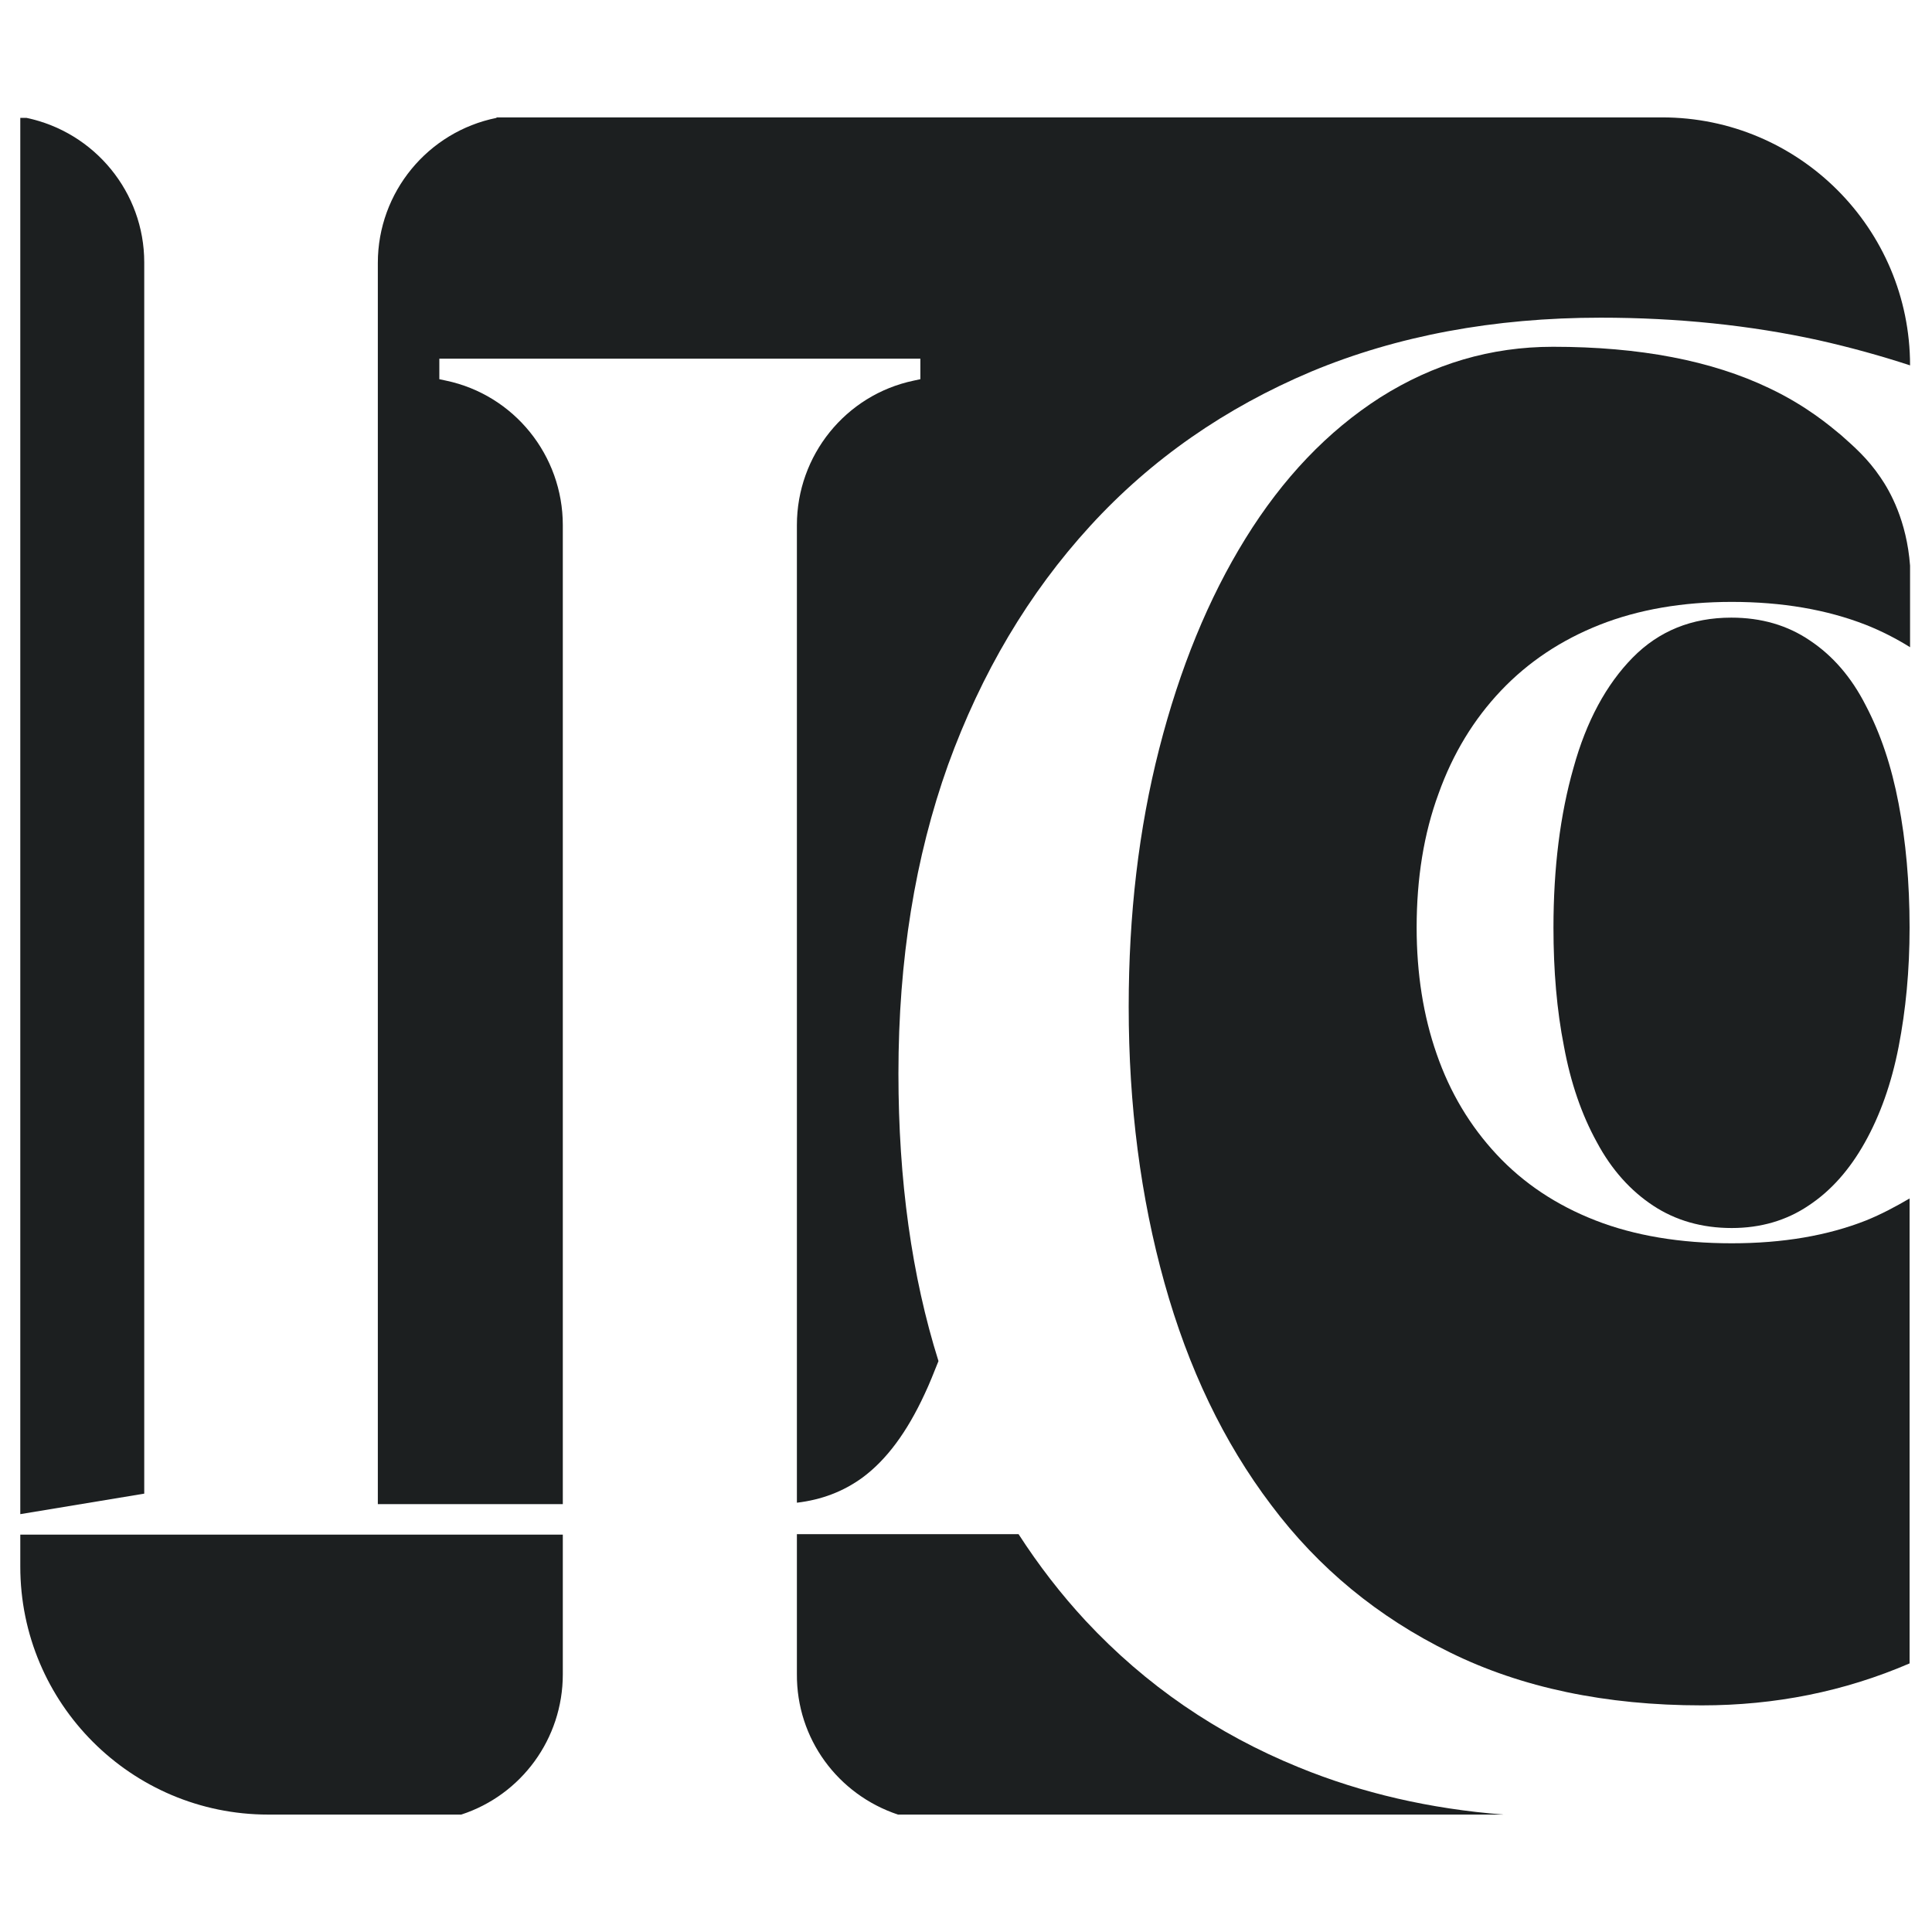
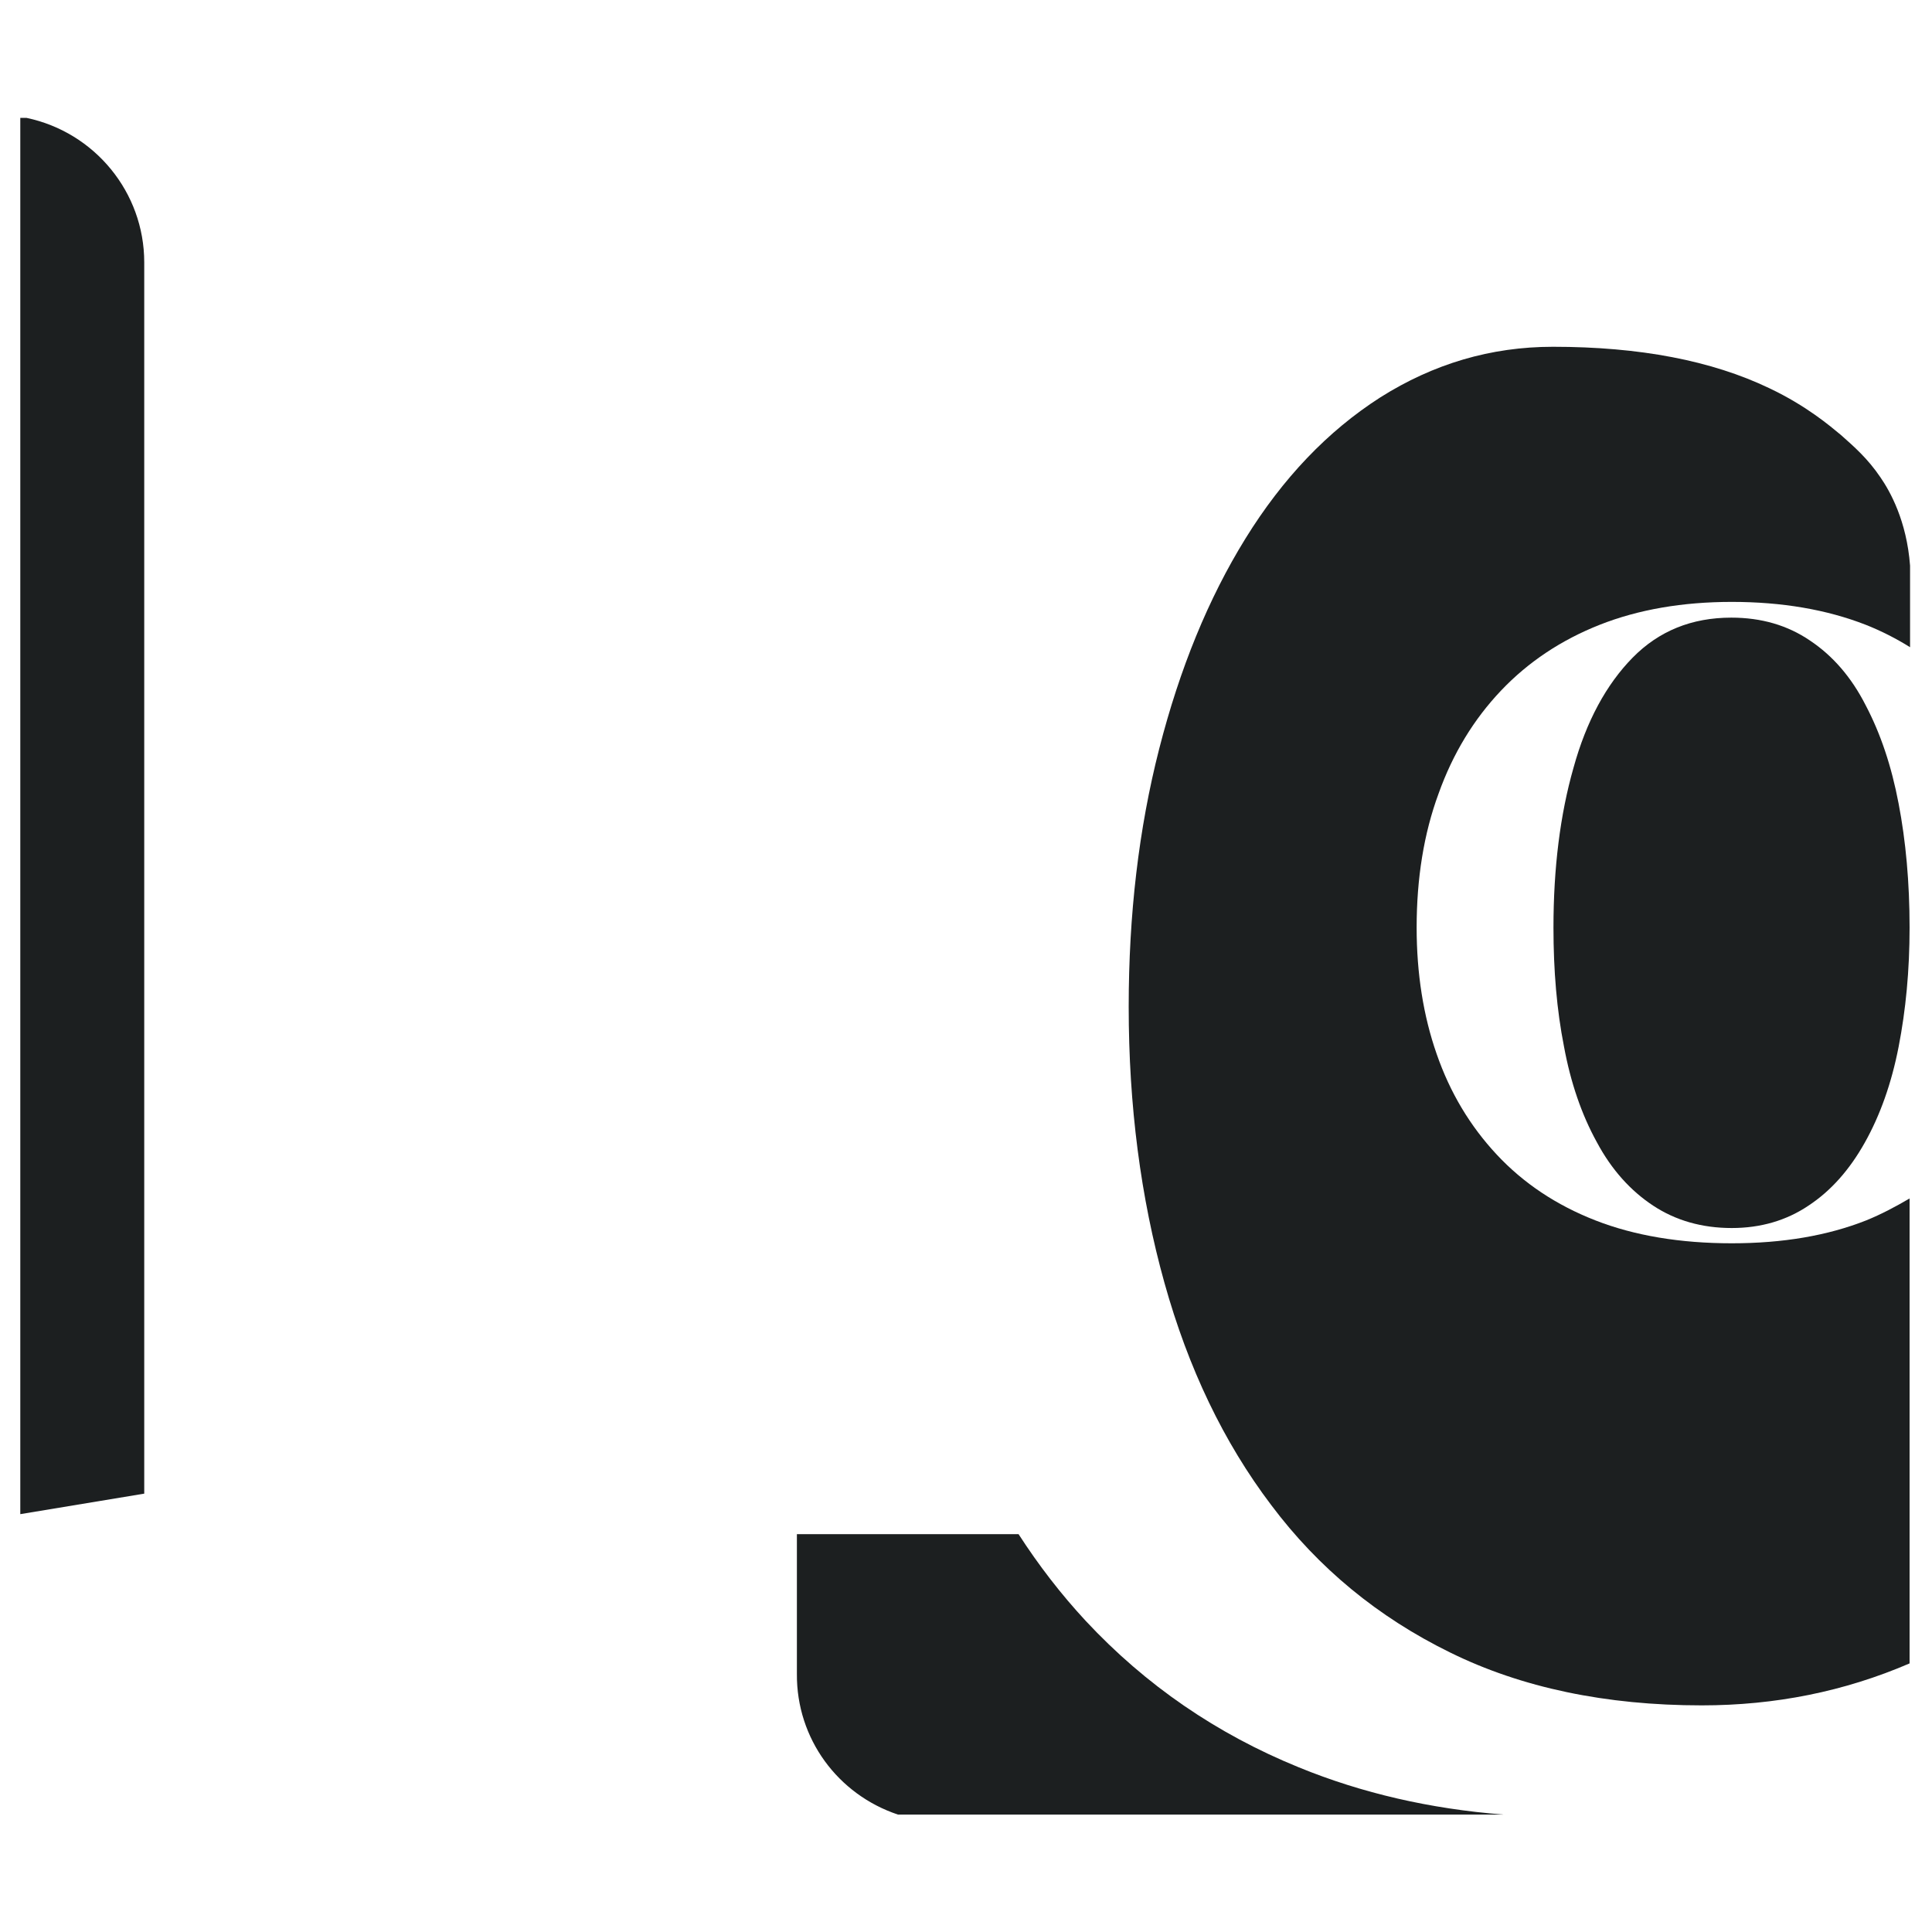
<svg xmlns="http://www.w3.org/2000/svg" width="1080" zoomAndPan="magnify" viewBox="0 0 810 810" height="1080" preserveAspectRatio="xMidYMid meet" version="1.0">
  <defs>
    <clipPath id="6b3720f9da">
-       <path d="M 158 49.219 L 801 49.219 L 801 631 L 158 631 Z M 158 49.219 " clip-rule="nonzero" />
-     </clipPath>
+       </clipPath>
    <clipPath id="c27f756352">
      <path d="M 8.496 643 L 236 643 L 236 760.969 L 8.496 760.969 Z M 8.496 643 " clip-rule="nonzero" />
    </clipPath>
    <clipPath id="905408c67a">
      <path d="M 334 643 L 631 643 L 631 760.969 L 334 760.969 Z M 334 643 " clip-rule="nonzero" />
    </clipPath>
    <clipPath id="0b9baa8026">
      <path d="M 8.496 49.219 L 61 49.219 L 61 635 L 8.496 635 Z M 8.496 49.219 " clip-rule="nonzero" />
    </clipPath>
  </defs>
  <g clip-path="url(#6b3720f9da)">
-     <path fill="#1c1f20" d="M 208.18 49.418 C 179.398 55.219 158.41 80.609 158.41 110.199 L 158.41 630.613 L 235.961 630.613 L 235.961 220.16 C 235.961 190.969 215.574 165.578 186.992 159.582 L 184.195 158.98 L 184.195 150.383 L 385.867 150.383 L 385.867 158.98 L 383.07 159.582 C 354.488 165.578 334.102 190.969 334.102 220.16 L 334.102 630.016 C 344.293 628.816 353.488 625.418 361.684 619.418 C 371.676 612.02 380.27 600.426 387.664 584.43 C 389.664 580.23 391.465 575.633 393.461 570.637 C 382.27 535.047 376.672 494.863 376.672 450.078 C 376.672 402.293 383.668 359.309 397.461 320.723 C 411.449 282.137 431.238 248.75 457.02 220.559 C 482.805 192.367 513.785 170.977 549.762 155.781 C 585.738 140.785 626.312 133.188 671.086 133.188 C 703.465 133.188 733.844 136.387 762.227 142.586 C 775.617 145.586 788.609 149.184 800.801 153.184 C 800.801 95.801 754.23 49.219 696.867 49.219 L 208.18 49.219 Z M 208.18 49.418 " fill-opacity="1" fill-rule="nonzero" />
+     <path fill="#1c1f20" d="M 208.18 49.418 C 179.398 55.219 158.41 80.609 158.41 110.199 L 158.41 630.613 L 235.961 630.613 L 235.961 220.16 C 235.961 190.969 215.574 165.578 186.992 159.582 L 184.195 158.98 L 184.195 150.383 L 385.867 150.383 L 385.867 158.98 L 383.07 159.582 C 354.488 165.578 334.102 190.969 334.102 220.16 L 334.102 630.016 C 344.293 628.816 353.488 625.418 361.684 619.418 C 371.676 612.02 380.27 600.426 387.664 584.43 C 389.664 580.23 391.465 575.633 393.461 570.637 C 382.27 535.047 376.672 494.863 376.672 450.078 C 411.449 282.137 431.238 248.75 457.02 220.559 C 482.805 192.367 513.785 170.977 549.762 155.781 C 585.738 140.785 626.312 133.188 671.086 133.188 C 703.465 133.188 733.844 136.387 762.227 142.586 C 775.617 145.586 788.609 149.184 800.801 153.184 C 800.801 95.801 754.23 49.219 696.867 49.219 L 208.18 49.219 Z M 208.18 49.418 " fill-opacity="1" fill-rule="nonzero" />
  </g>
  <path fill="#1c1f20" d="M 758.828 268.543 C 749.434 262.145 738.441 258.945 725.852 258.945 C 709.262 258.945 695.469 264.543 684.477 275.738 C 673.484 286.934 665.09 302.328 659.691 321.922 C 654.098 341.516 651.297 363.91 651.297 388.898 C 651.297 406.895 652.695 423.488 655.695 438.684 C 658.492 453.875 663.09 467.273 669.484 478.867 C 675.684 490.465 683.676 499.262 693.07 505.457 C 702.465 511.656 713.457 514.855 726.051 514.855 C 738.242 514.855 749.035 511.656 758.23 505.457 C 767.625 499.262 775.418 490.465 781.812 479.066 C 788.211 467.672 793.008 454.277 796.004 438.883 C 799.004 423.488 800.602 406.895 800.602 388.898 C 800.602 369.906 799.004 352.512 796.004 336.918 C 793.008 321.125 788.41 307.527 782.215 295.73 C 776.219 283.938 768.422 274.941 758.828 268.543 Z M 758.828 268.543 " fill-opacity="1" fill-rule="nonzero" />
  <path fill="#1c1f20" d="M 741.84 162.777 C 717.656 151.184 687.473 145.387 651.098 145.387 C 624.914 145.387 600.93 152.582 578.742 166.578 C 556.559 180.773 537.77 200.566 522.18 225.758 C 506.59 250.949 494.598 280.336 486.004 313.926 C 477.41 347.516 473.211 383.5 473.211 422.09 C 473.211 463.473 478.207 502.059 488.203 537.848 C 498.195 573.633 512.984 604.625 532.973 631.016 C 552.762 657.406 577.746 677.996 607.926 692.793 C 637.906 707.586 673.285 714.984 713.457 714.984 C 744.238 714.984 773.219 709.188 800.602 697.391 L 800.602 502.461 C 794.805 505.859 788.809 509.059 782.414 511.656 C 766.223 518.055 747.438 521.254 726.051 521.254 C 704.465 521.254 685.277 518.055 668.887 511.656 C 652.496 505.258 638.707 496.062 627.512 484.066 C 616.32 472.07 607.926 458.074 602.328 441.883 C 596.73 425.887 593.934 408.094 593.934 388.898 C 593.934 368.309 596.934 349.512 603.129 332.719 C 609.125 315.926 617.918 301.531 629.312 289.535 C 640.703 277.539 654.496 268.344 670.684 261.945 C 686.875 255.547 705.465 252.348 726.051 252.348 C 747.035 252.348 765.824 255.547 782.215 261.945 C 788.809 264.543 795.008 267.742 800.801 271.34 L 800.801 237.152 C 799.402 218.359 792.406 205.965 788.41 200.164 C 783.012 192.168 777.219 187.172 771.82 182.371 C 767.223 178.574 757.43 170.176 741.84 162.777 Z M 741.84 162.777 " fill-opacity="1" fill-rule="nonzero" />
  <g clip-path="url(#c27f756352)">
-     <path fill="#1c1f20" d="M 193.391 760.77 C 218.574 752.57 235.961 728.98 235.961 701.988 L 235.961 643.41 L 8.508 643.41 L 8.508 656.805 C 8.508 714.184 55.078 760.77 112.441 760.77 Z M 193.391 760.77 " fill-opacity="1" fill-rule="nonzero" />
-   </g>
+     </g>
  <g clip-path="url(#905408c67a)">
    <path fill="#1c1f20" d="M 376.473 760.77 L 630.312 760.77 C 599.531 758.371 570.949 751.773 544.566 740.977 C 510.188 726.98 480.406 706.59 455.223 679.598 C 444.828 668.402 435.434 656.207 427.039 643.211 L 334.102 643.211 L 334.102 701.789 C 333.898 728.98 351.289 752.371 376.473 760.77 Z M 376.473 760.77 " fill-opacity="1" fill-rule="nonzero" />
  </g>
  <g clip-path="url(#0b9baa8026)">
    <path fill="#1c1f20" d="M 11.105 49.418 L 8.508 49.418 L 8.508 634.812 L 60.473 626.215 L 60.473 109.996 C 60.473 80.609 39.688 55.418 11.105 49.418 Z M 11.105 49.418 " fill-opacity="1" fill-rule="nonzero" />
  </g>
</svg>